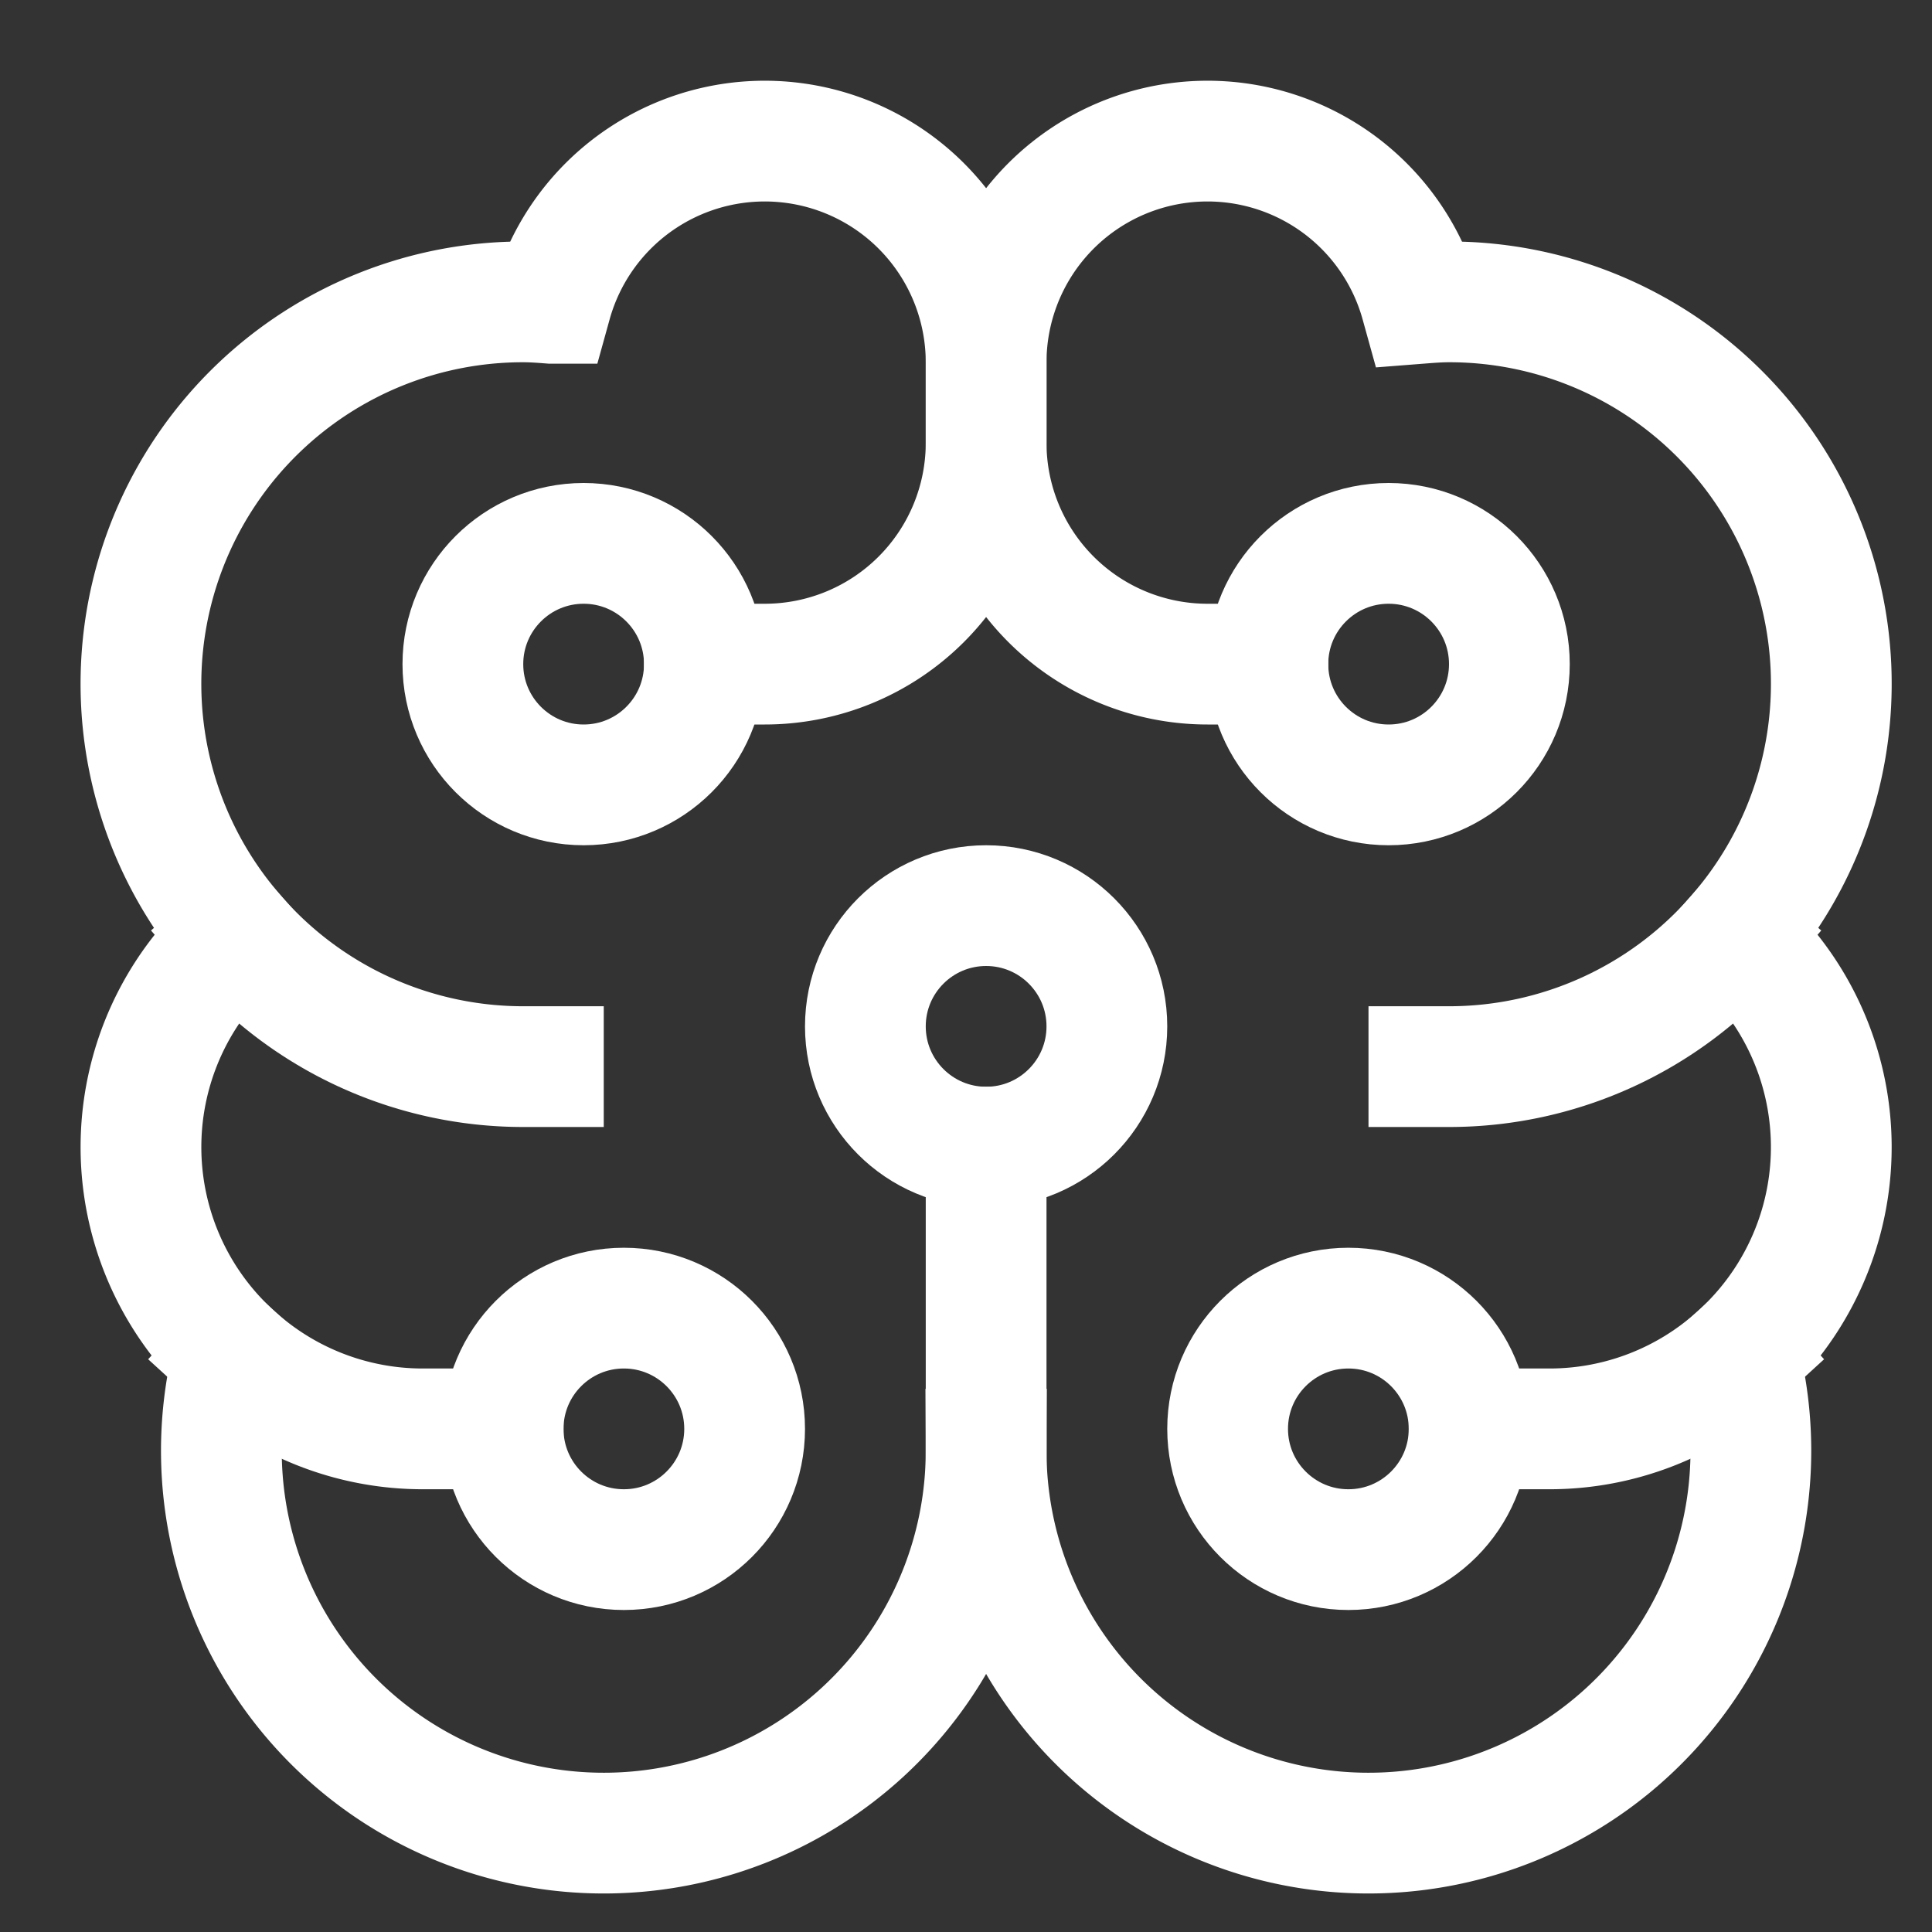
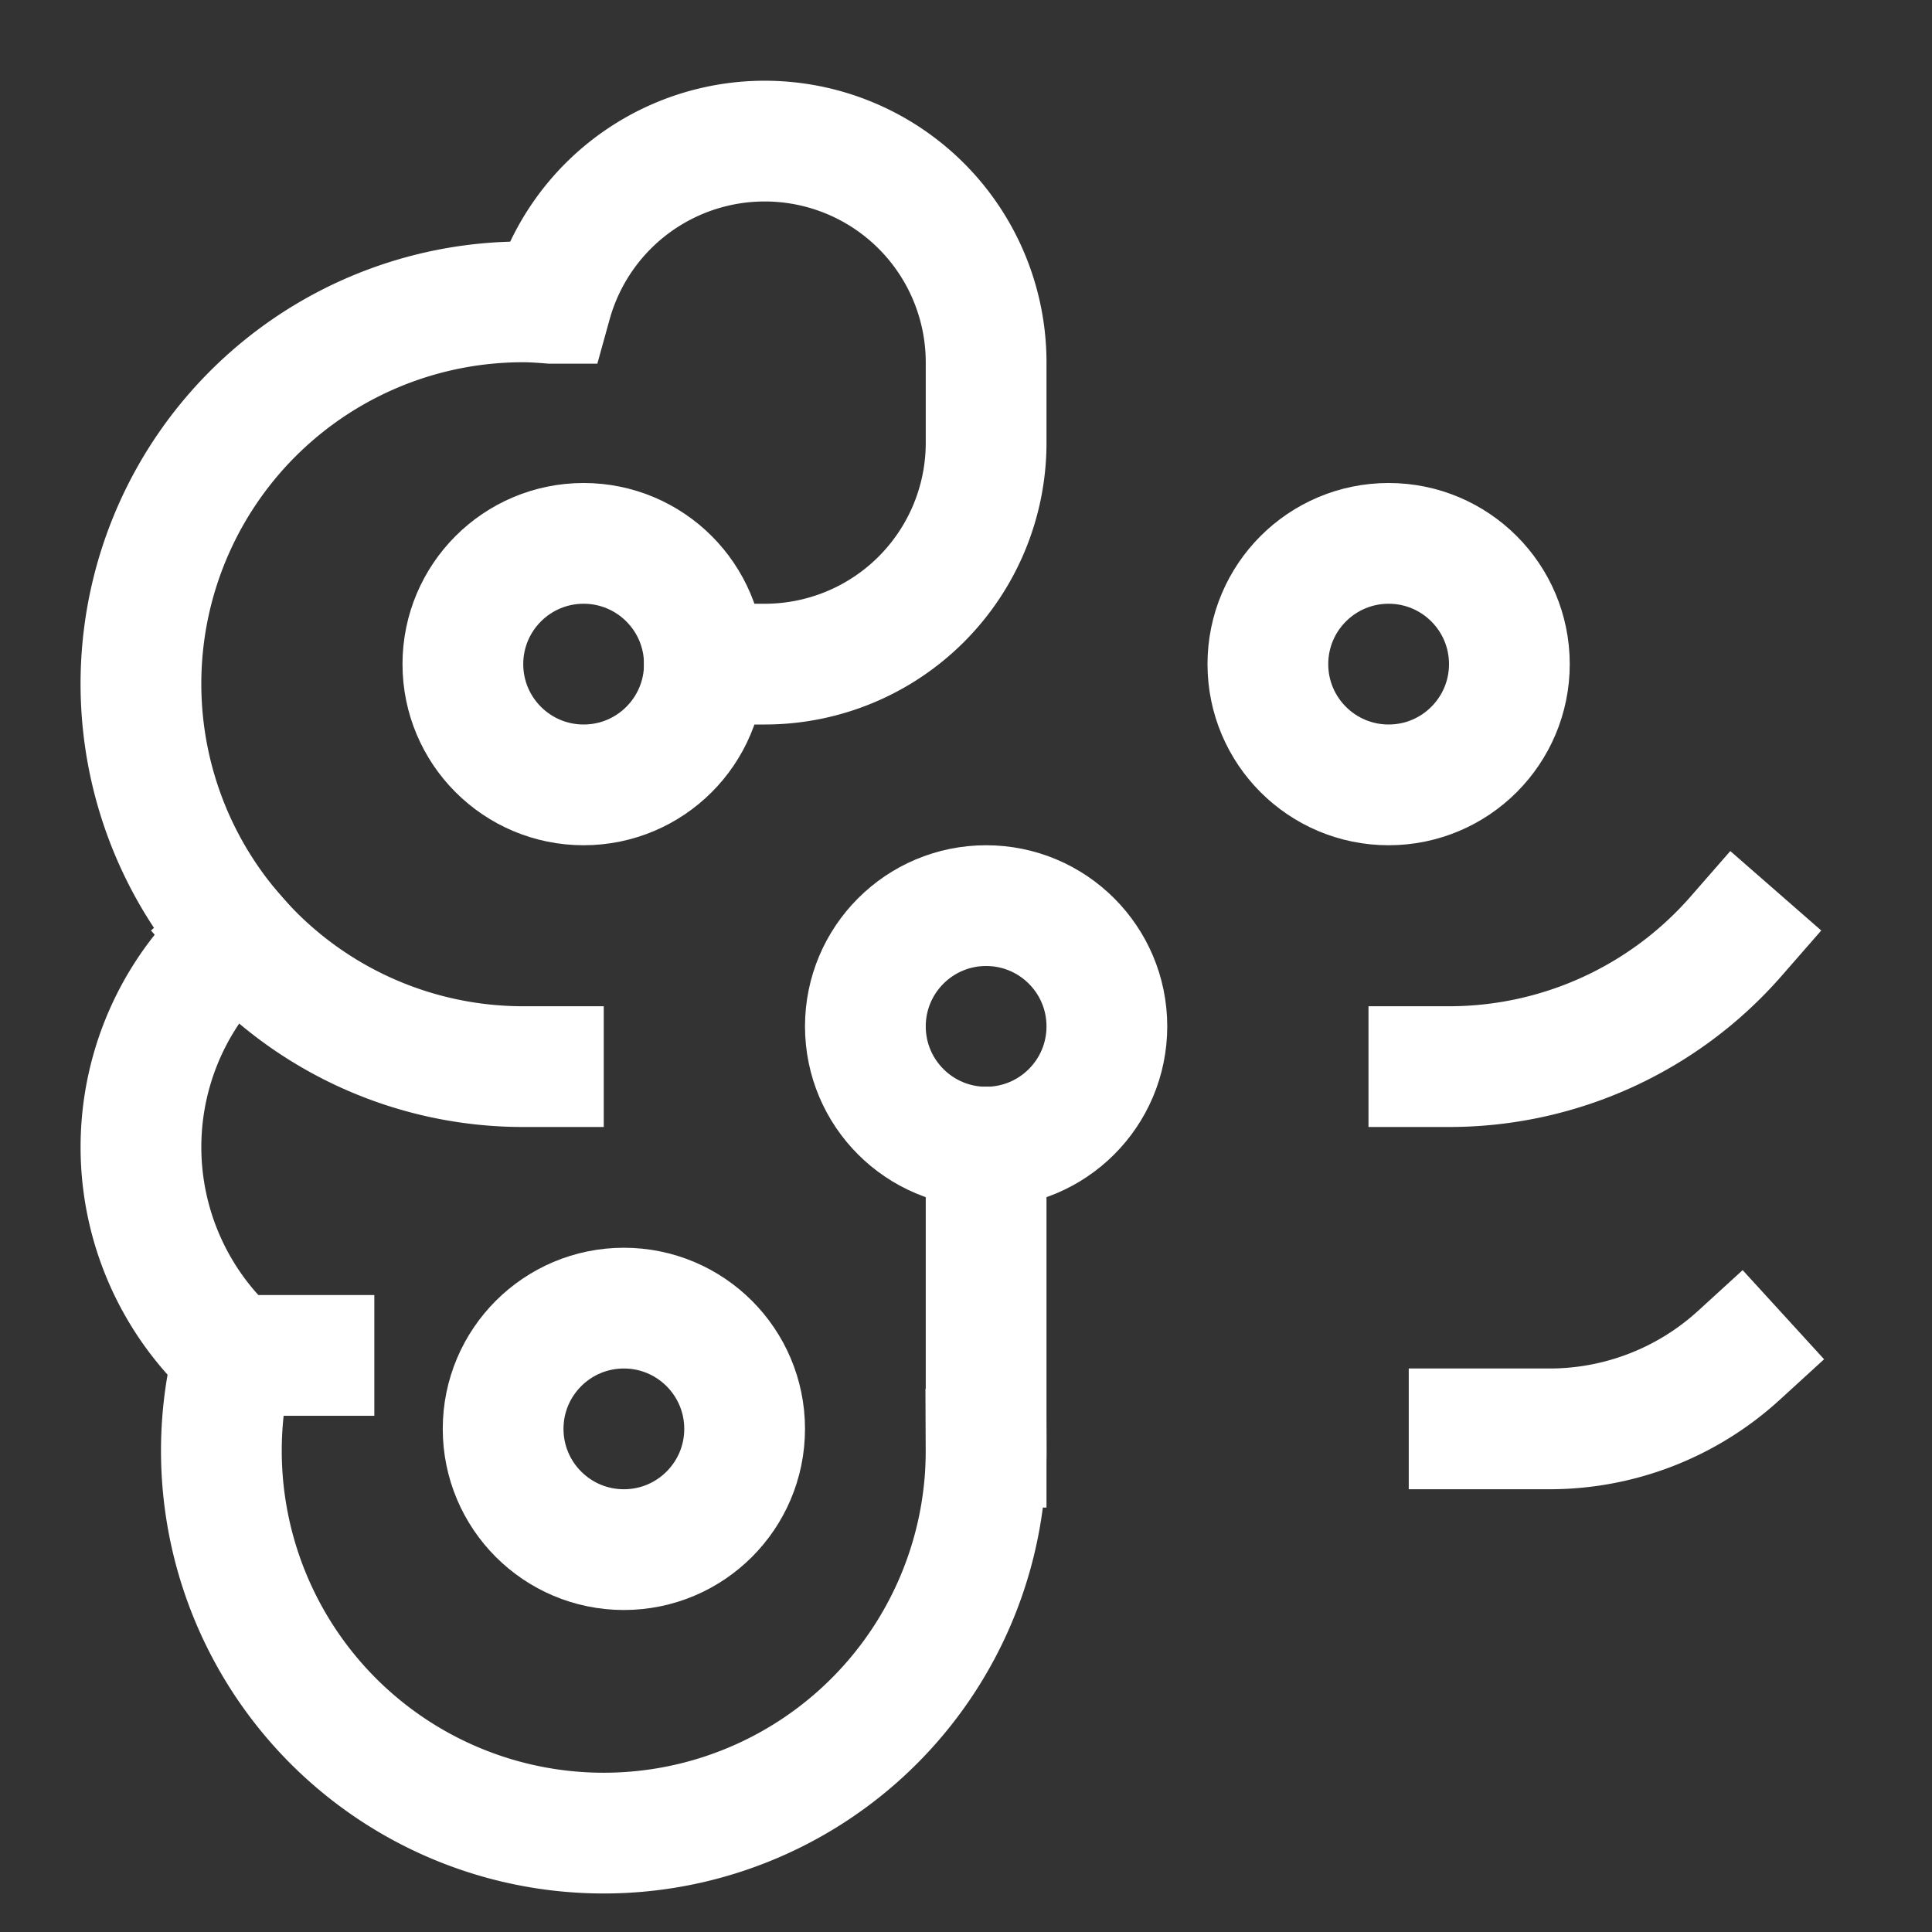
<svg xmlns="http://www.w3.org/2000/svg" viewBox="0 0 48 48">
  <rect x="0" y="0" width="48" height="48" fill="#333333" stroke="none" />
  <title>artificial intelligence</title>
  <g stroke-linecap="square" stroke-width="3" stroke-miterlimit="10" fill="none" stroke="#ffffff" stroke-linejoin="miter" class="nc-icon-wrapper" transform="translate(0.5 0.5)">
    <path d="M42.7,33.175A6.97,6.97,0,0,1,38,35H36" />
    <path d="M42.632,22.761A9.466,9.466,0,0,1,35.5,26H35" />
-     <path d="M5.3,33.175A6.97,6.97,0,0,0,10,35h2" />
+     <path d="M5.3,33.175h2" />
    <path d="M5.368,22.761A9.466,9.466,0,0,0,12.5,26H13" />
-     <path d="M24,35.5a9.5,9.5,0,1,0,18.7-2.325,6.978,6.978,0,0,0-.07-10.414A9.489,9.489,0,0,0,35.5,7c-.237,0-.47.018-.7.036A5.5,5.5,0,0,0,24,8.5v2A5.5,5.5,0,0,0,29.5,16H31" />
    <path d="M24,35.5A9.5,9.5,0,1,1,5.3,33.175a6.978,6.978,0,0,1,.07-10.414A9.489,9.489,0,0,1,12.5,7c.237,0,.47.018.7.036A5.5,5.5,0,0,1,24,8.5v2A5.5,5.5,0,0,1,18.5,16H17" />
    <circle cx="14" cy="16" r="3" stroke="#ffffff" />
    <circle cx="15" cy="35" r="3" stroke="#ffffff" />
    <circle cx="34" cy="16" r="3" stroke="#ffffff" />
-     <circle cx="33" cy="35" r="3" stroke="#ffffff" />
    <line x1="24" y1="35.455" x2="24" y2="28" />
    <circle cx="24" cy="25" r="3" stroke="#ffffff" />
  </g>
</svg>